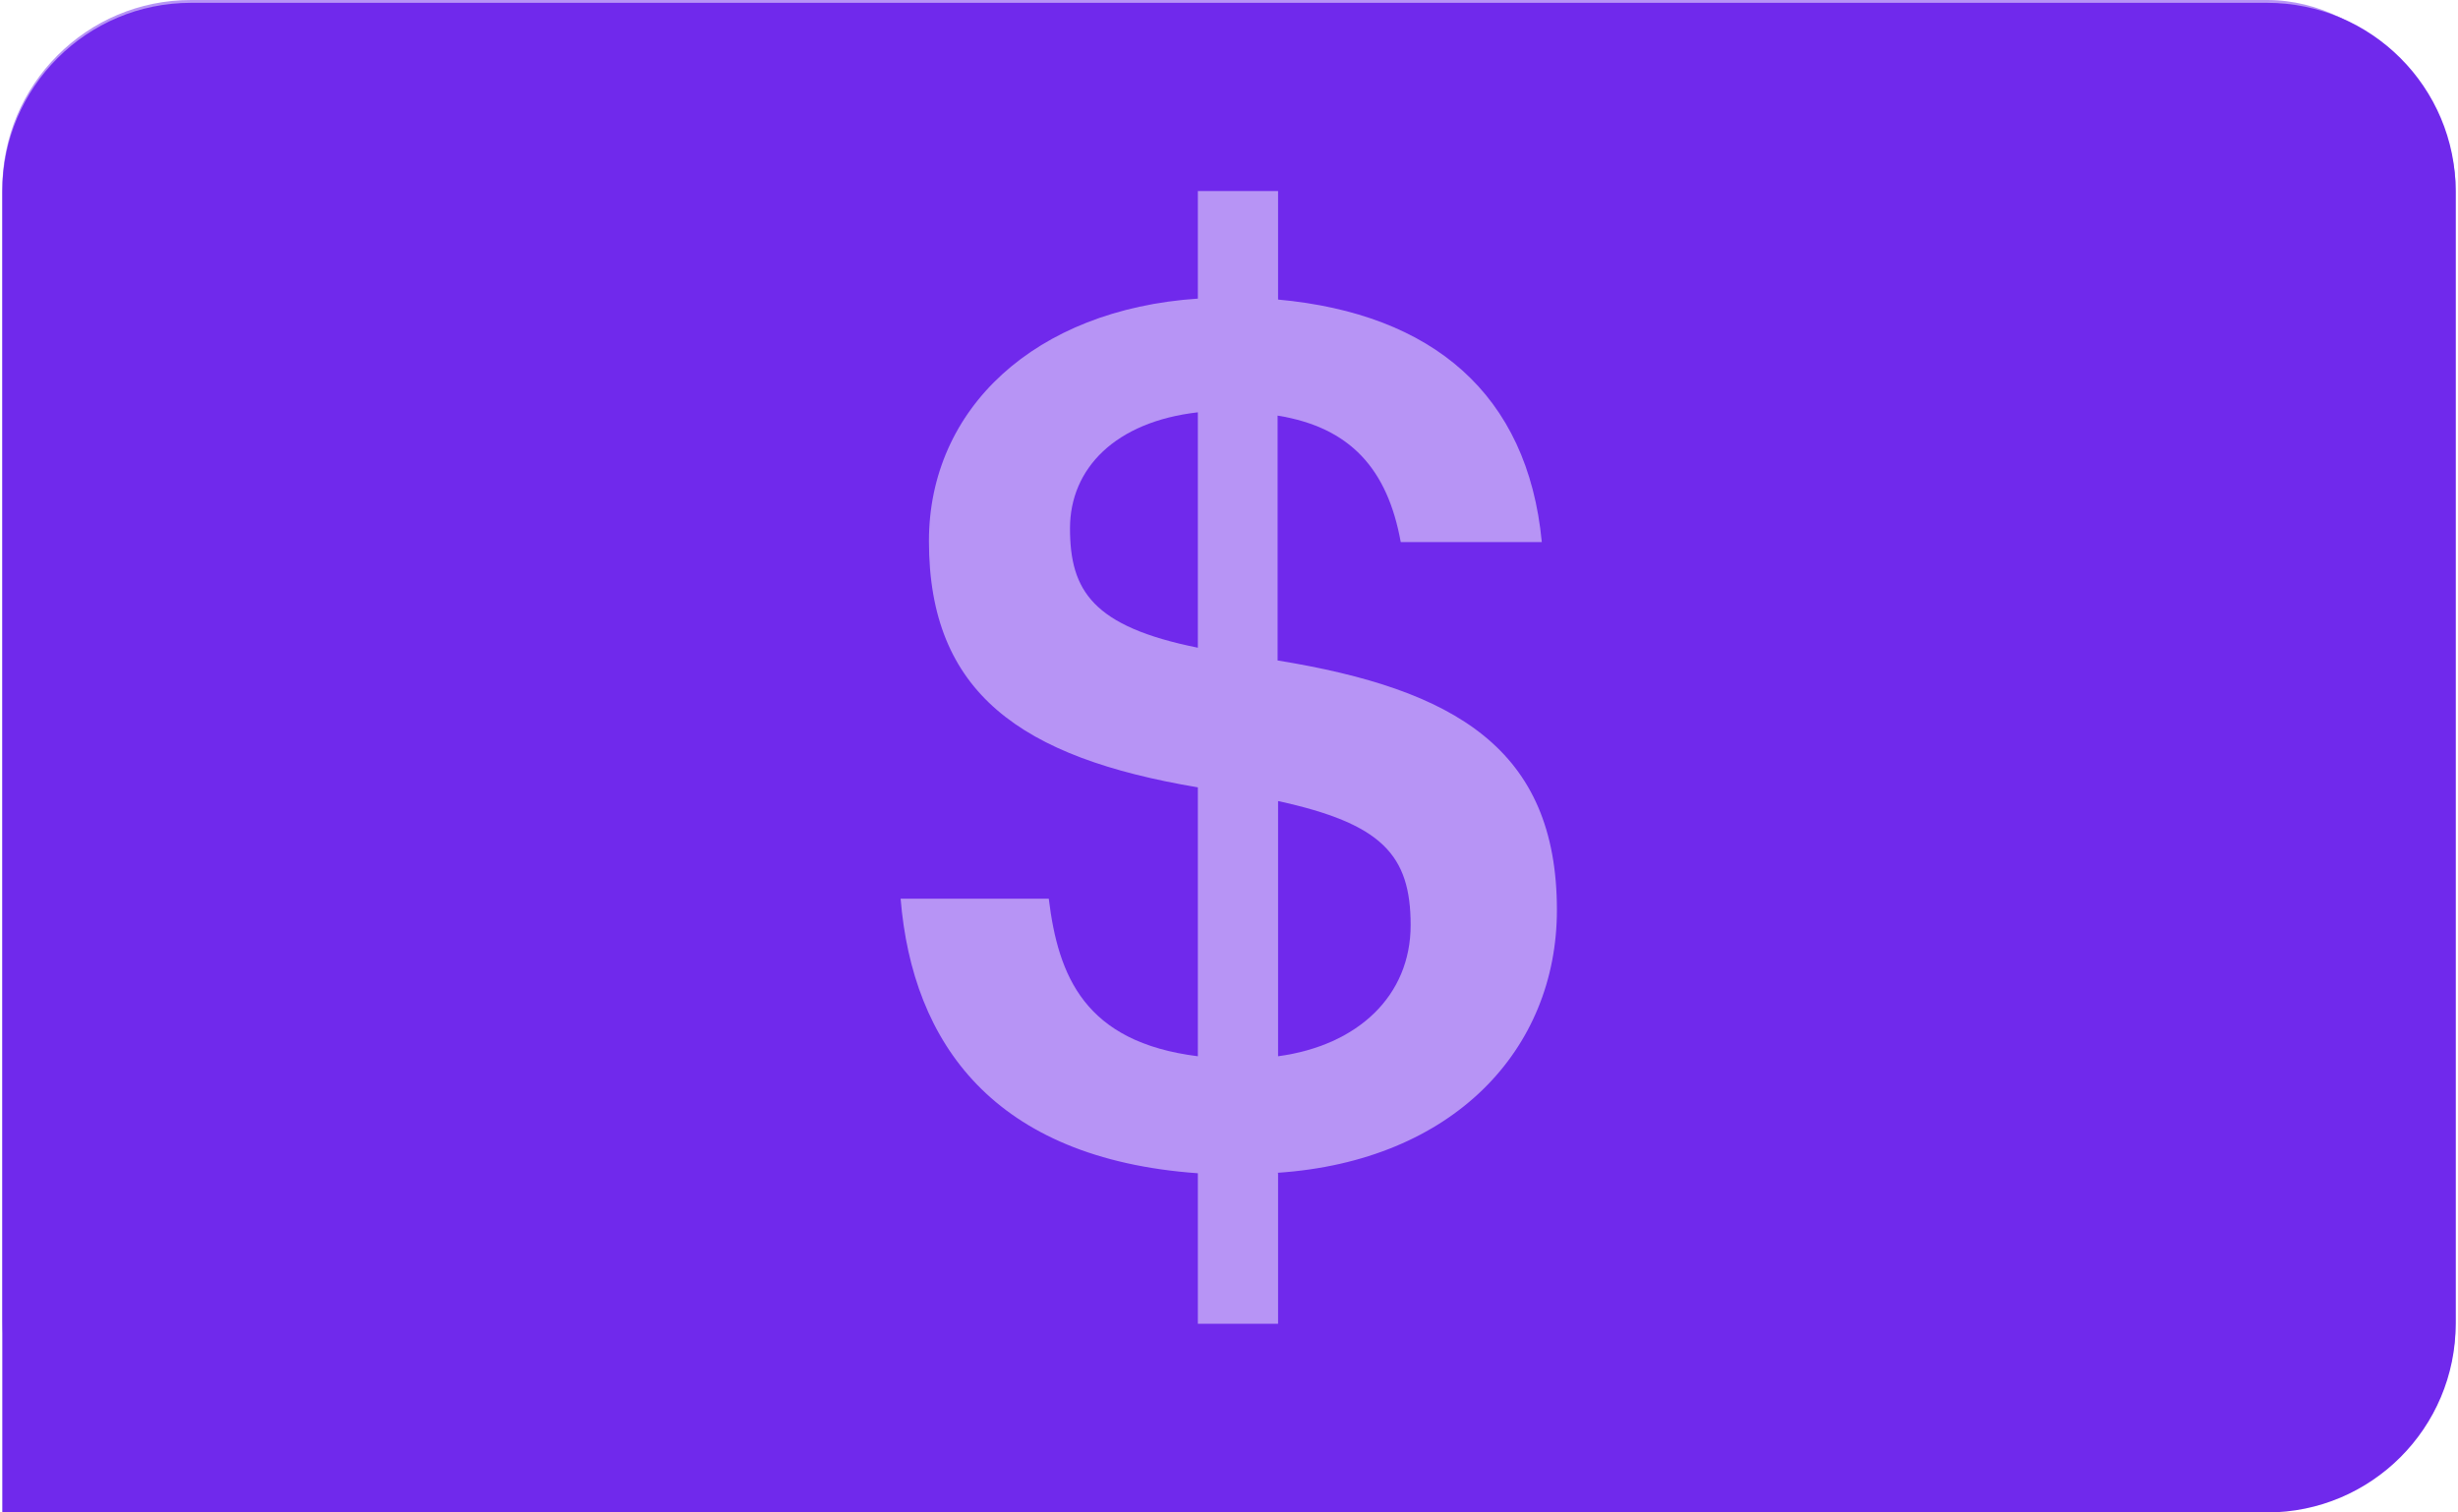
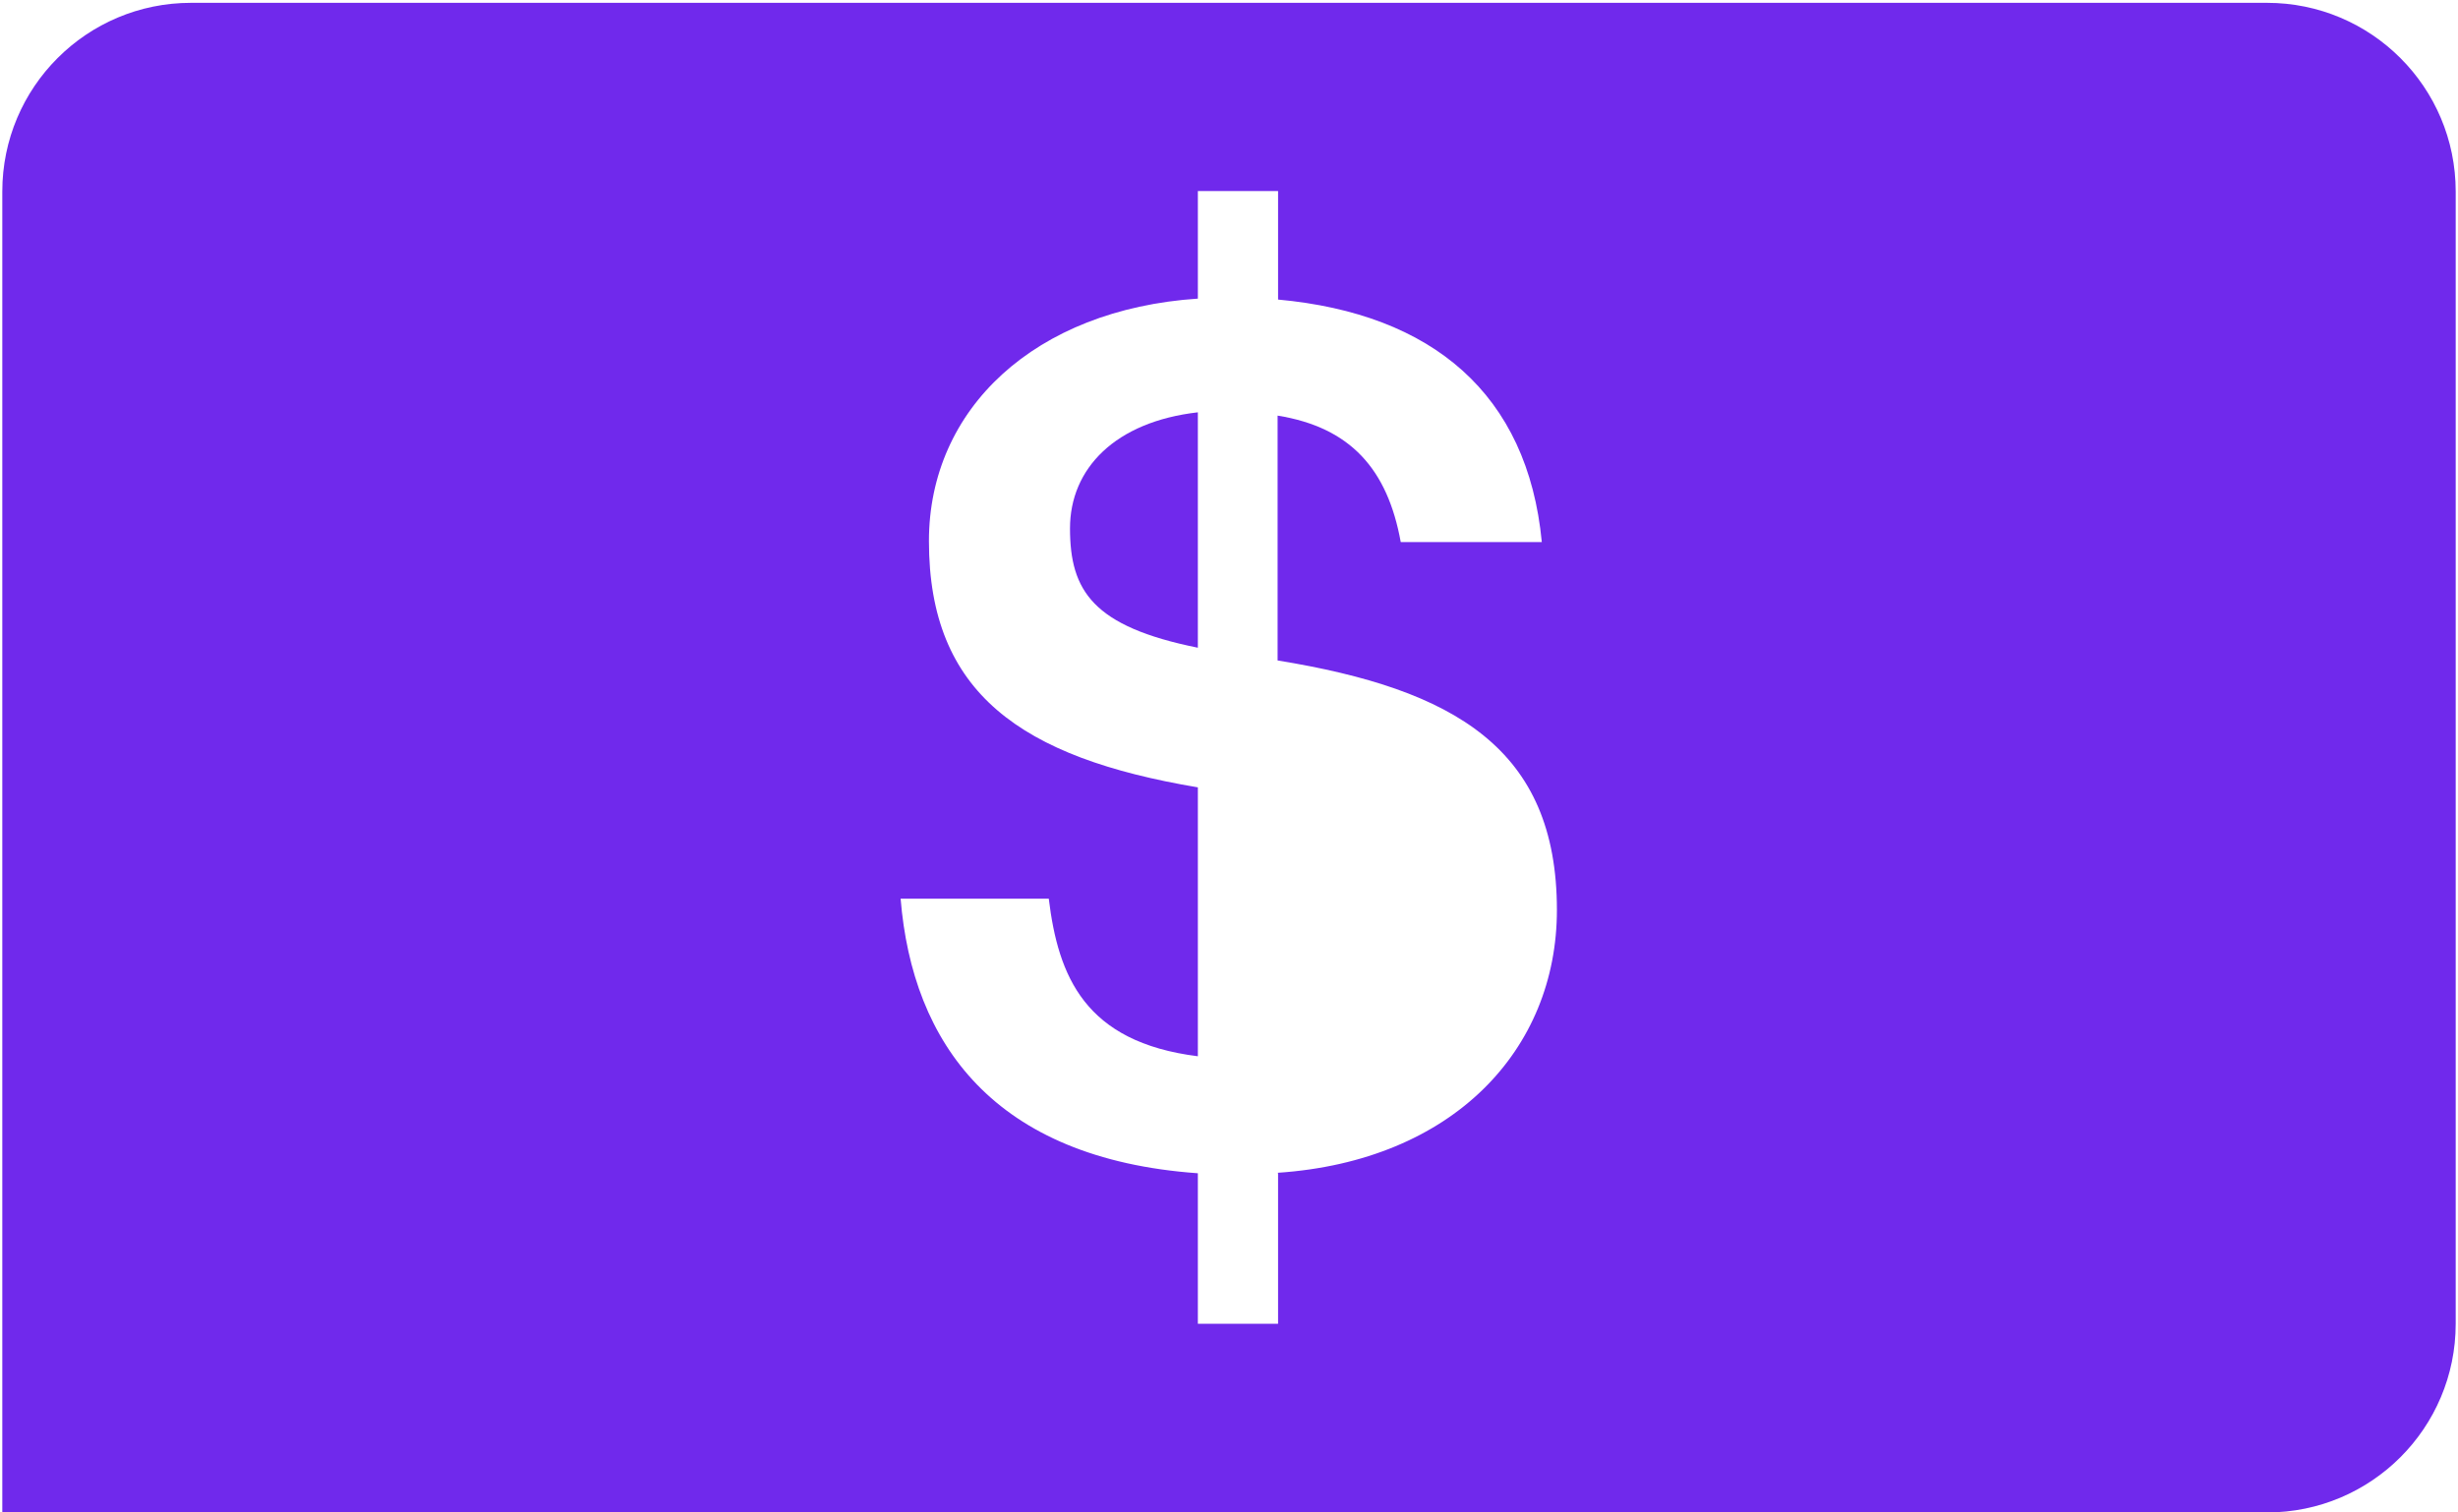
<svg xmlns="http://www.w3.org/2000/svg" id="Layer_164e51cfbce156" viewBox="0 0 52 32.06" aria-hidden="true" width="52px" height="32px">
  <defs>
    <linearGradient class="cerosgradient" data-cerosgradient="true" id="CerosGradient_id9790890e3" gradientUnits="userSpaceOnUse" x1="50%" y1="100%" x2="50%" y2="0%">
      <stop offset="0%" stop-color="#d1d1d1" />
      <stop offset="100%" stop-color="#d1d1d1" />
    </linearGradient>
    <linearGradient />
    <style>.cls-1-64e51cfbce156{fill:#b794f5;}.cls-2-64e51cfbce156{fill:#7029ec;}</style>
  </defs>
-   <rect class="cls-1-64e51cfbce156" width="52" height="32" rx="4" ry="4" />
  <g>
    <path class="cls-2-64e51cfbce156" d="M22.63,11.2c0,1.32,.48,2.08,2.71,2.53v-4.99c-1.75,.2-2.71,1.19-2.71,2.46Z" />
-     <path class="cls-2-64e51cfbce156" d="M27.04,16.97v5.42c1.7-.23,2.81-1.29,2.81-2.78s-.61-2.15-2.81-2.63Z" />
    <path class="cls-2-64e51cfbce156" d="M48,.06H4C1.79,.06,0,1.85,0,4.06v28H48c2.21,0,4-1.79,4-4V4.06c0-2.21-1.79-4-4-4ZM27.04,24.87v3.19h-1.7v-3.19c-4.33-.31-6.05-2.76-6.3-5.82h3.14c.2,1.64,.76,3.04,3.16,3.34v-5.7c-3.75-.63-5.7-2-5.7-5.22,0-2.81,2.25-4.91,5.7-5.14v-2.28h1.7v2.3c3.27,.3,5.29,2,5.59,5.14h-2.99c-.28-1.54-1.06-2.43-2.61-2.68v5.19c3.75,.61,5.92,1.87,5.92,5.29,0,2.96-2.2,5.32-5.92,5.57Z" />
  </g>
</svg>